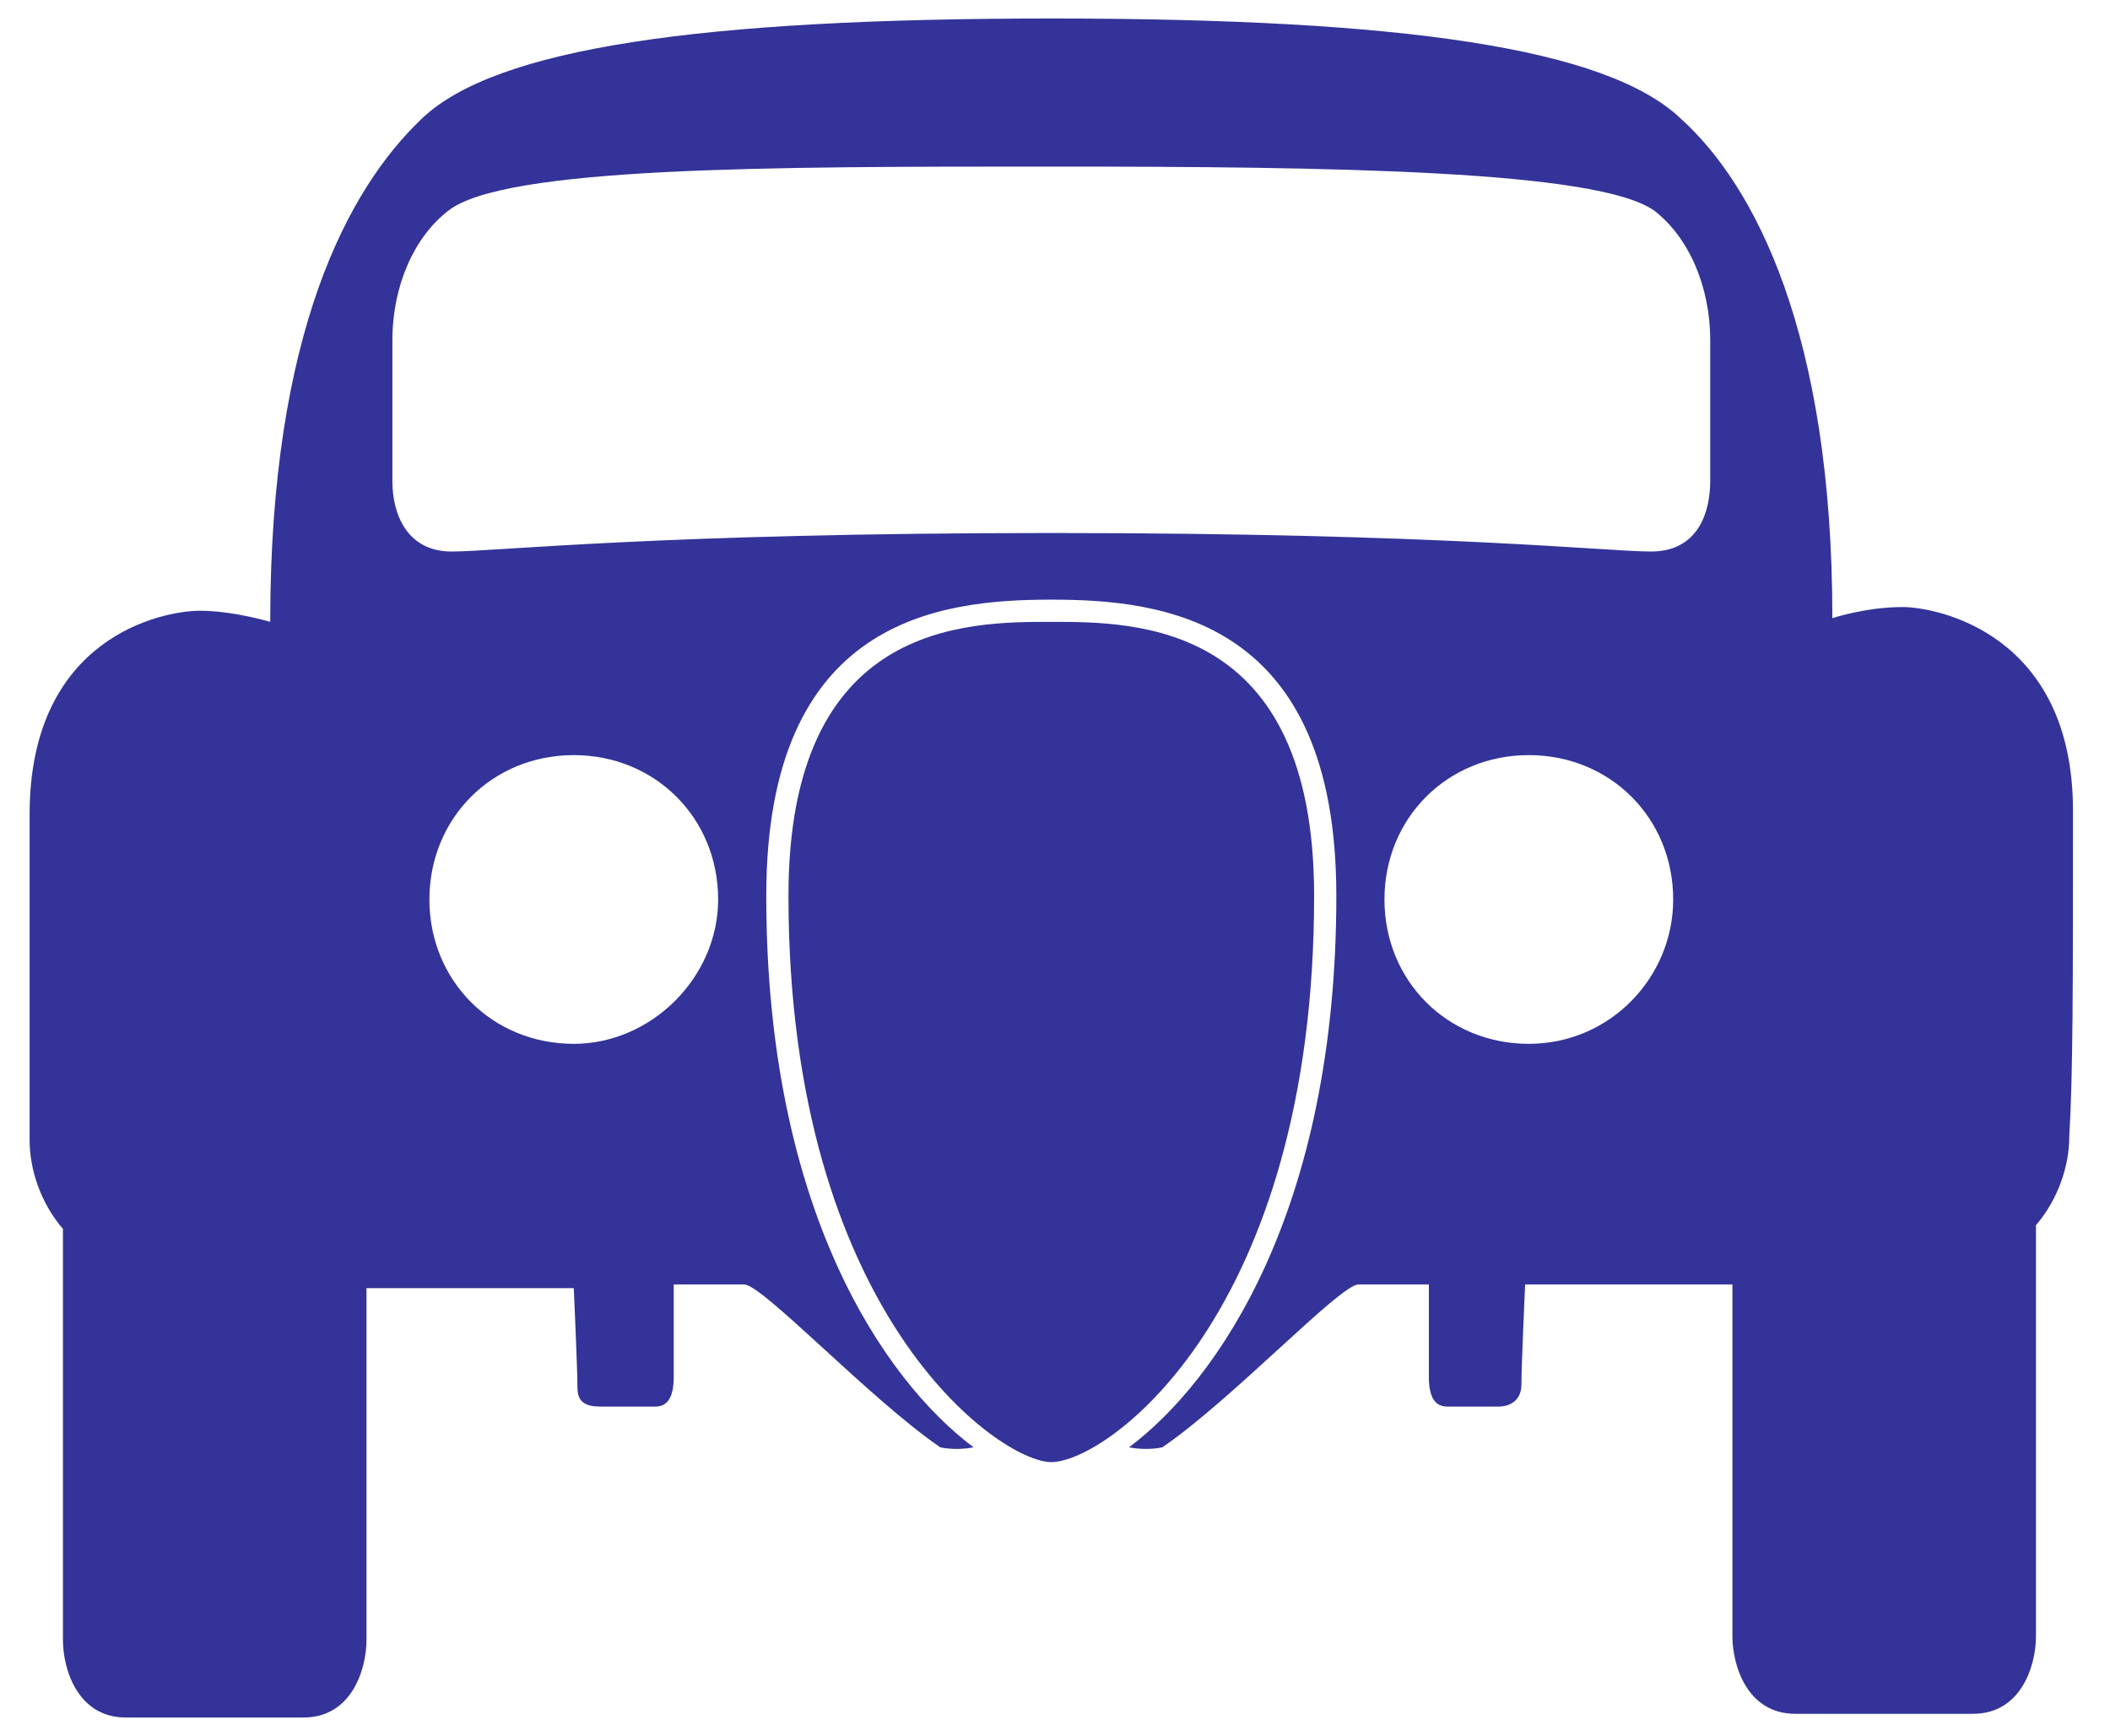
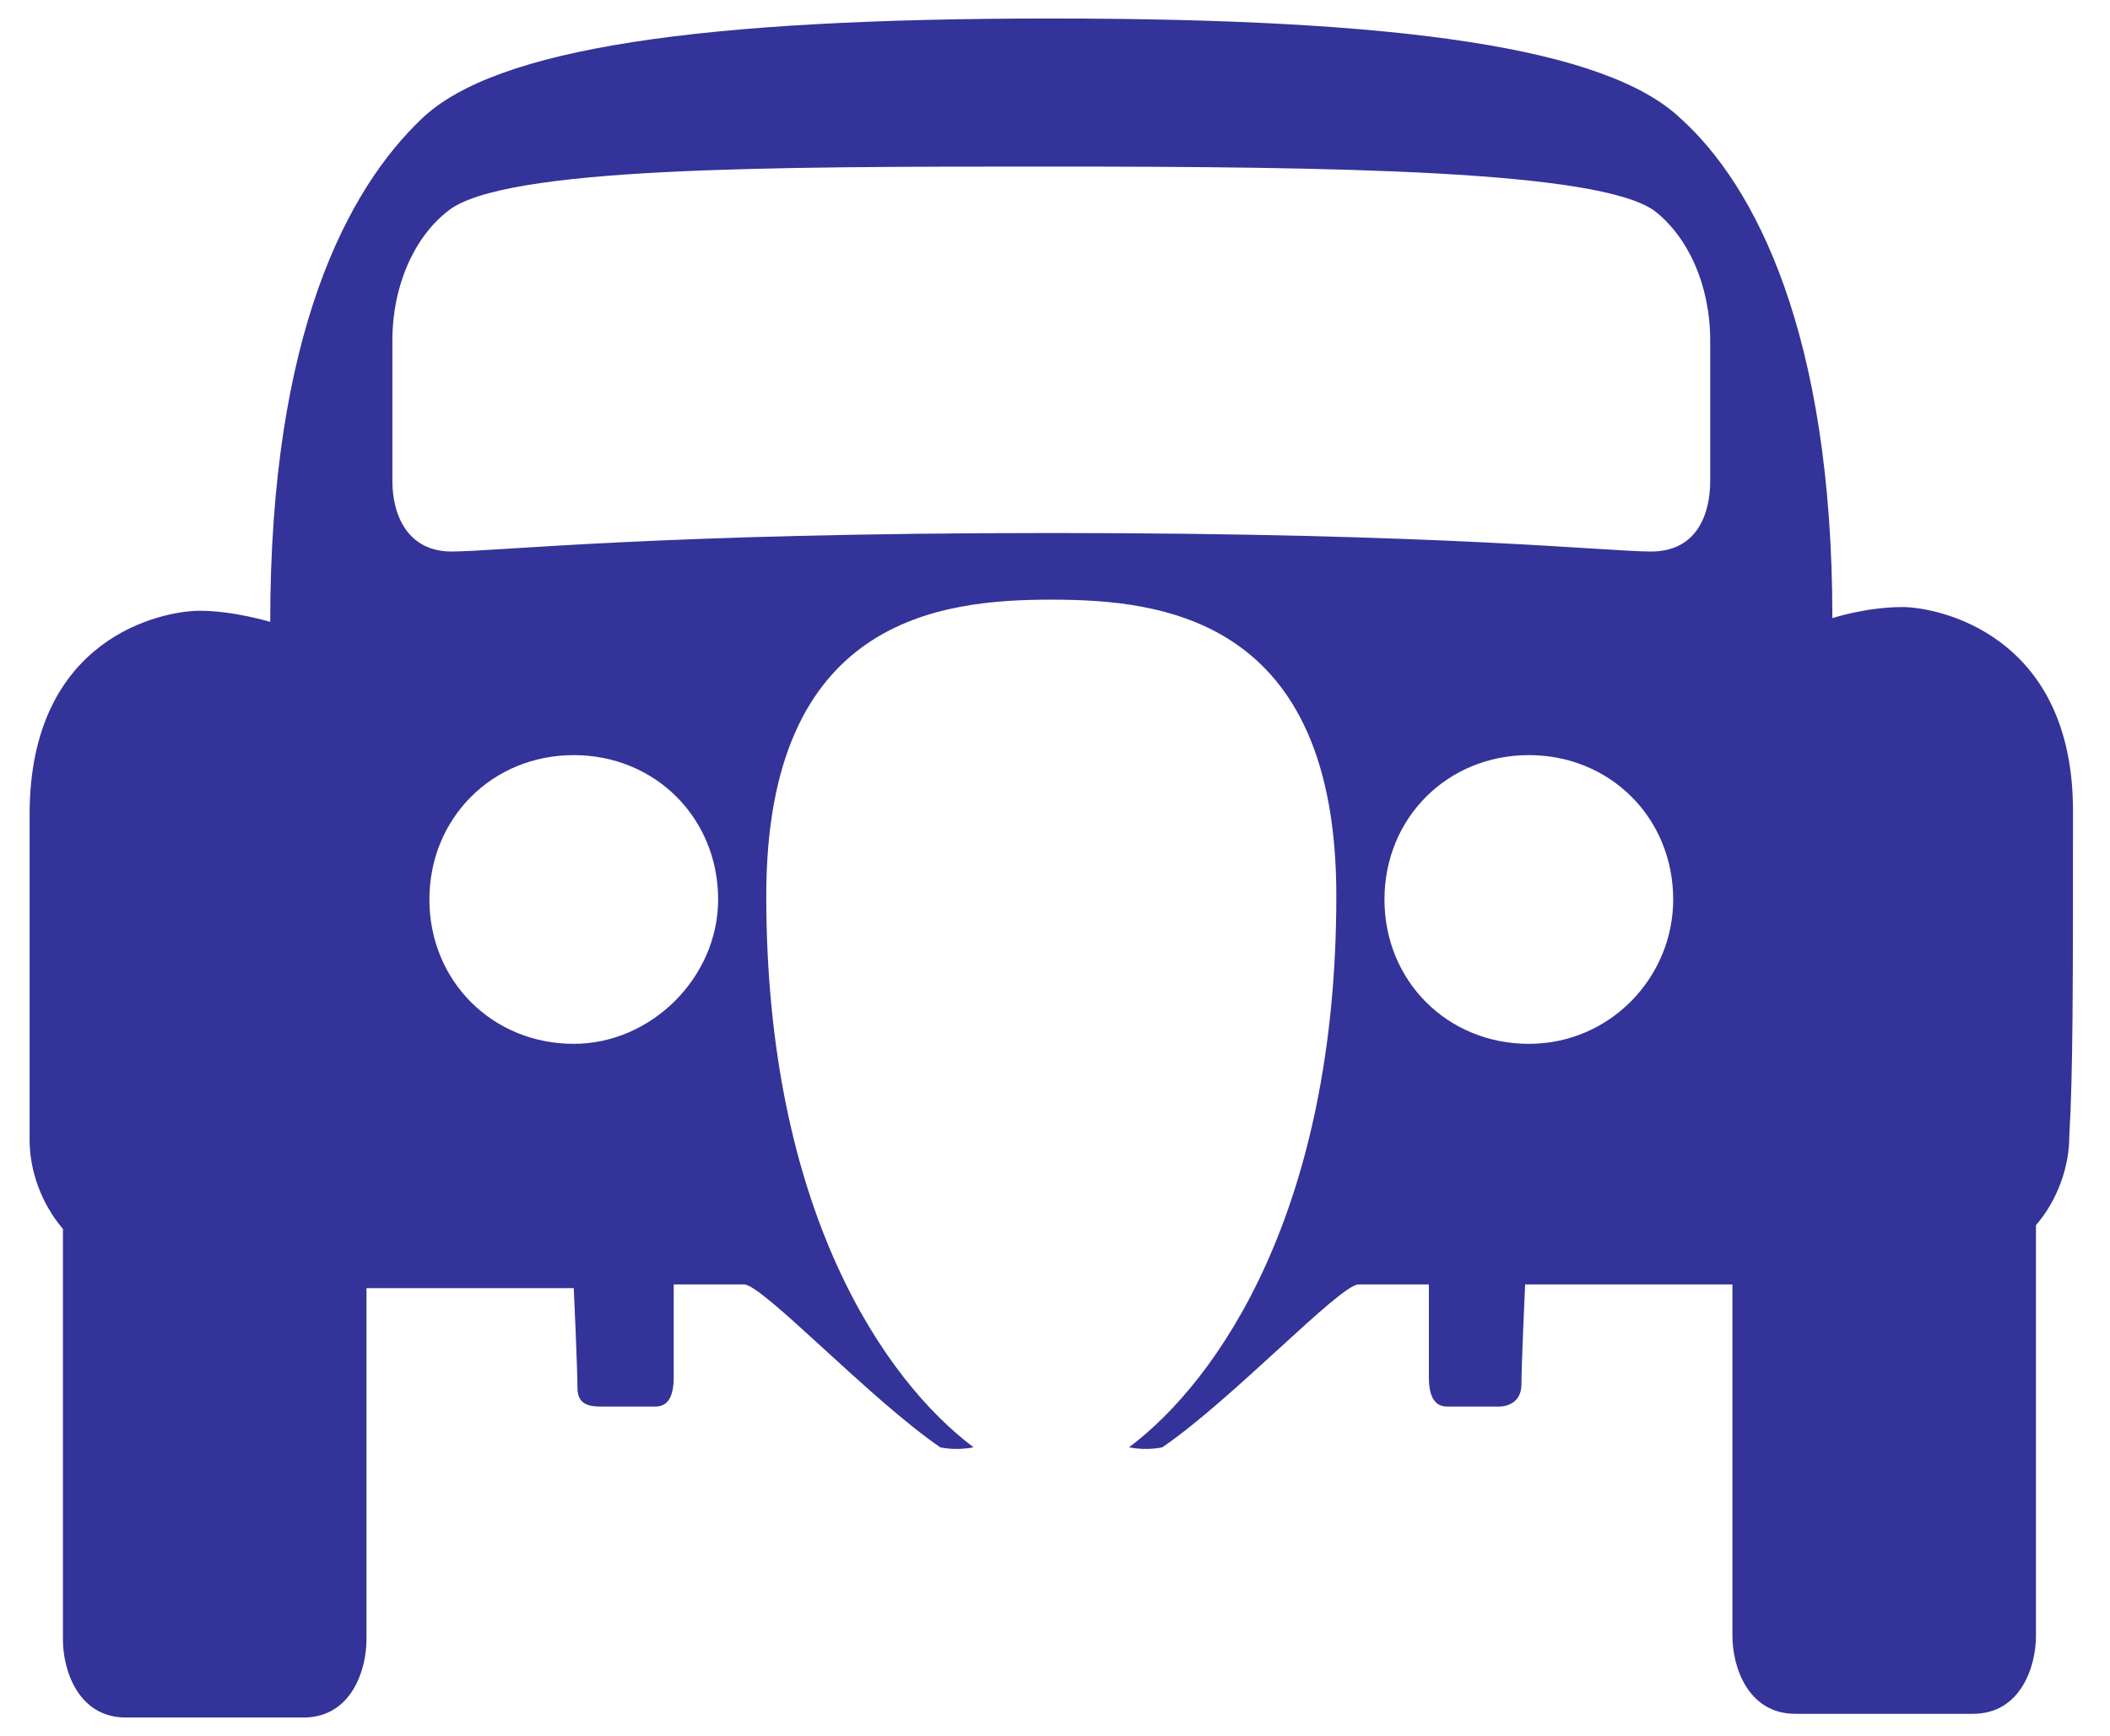
<svg xmlns="http://www.w3.org/2000/svg" version="1.1" id="Calque_1" x="0px" y="0px" viewBox="0 0 57 46.9" style="enable-background:new 0 0 57 46.9;" xml:space="preserve">
  <style type="text/css">
	.st0{fill:#333399;}
</style>
  <path class="st0" d="M56,21.9c0-4.8-3.7-5.5-4.6-5.5c-1,0-1.9,0.3-1.9,0.3c0-7.7-2.1-11.7-4.1-13.5c-2-1.9-7.5-2.7-17-2.7  s-15,0.8-17,2.7C9.4,5.1,7.3,9,7.3,16.8c0,0-1-0.3-1.9-0.3c-1,0-4.6,0.7-4.6,5.5c0,4.8,0,7.1,0,8.8c0,0.8,0.3,1.7,0.9,2.4h0  c0,2.6,0,10.3,0,11.1c0,0.8,0.4,2.1,1.7,2.1h4.8c1.3,0,1.7-1.3,1.7-2.1c0-0.7,0-6.3,0-9.5c2.4,0,4.8,0,5.6,0c0,0,0.1,2.2,0.1,2.7  S16,38,16.3,38c0.2,0,1.1,0,1.4,0c0.3,0,0.5-0.2,0.5-0.8c0-0.6,0-2.5,0-2.5s1.4,0,1.9,0c0.5,0,3.4,3.1,5.3,4.4c0,0,0.4,0.1,0.9,0  l0,0c-2.4-1.8-5.6-6.4-5.6-14.9c0-7.5,4.7-8,7.7-8s7.7,0.5,7.7,8c0,8.5-3.2,13.1-5.6,14.9l0,0c0.5,0.1,0.9,0,0.9,0  c1.9-1.3,4.8-4.4,5.3-4.4c0.5,0,1.9,0,1.9,0s0,1.8,0,2.5c0,0.6,0.2,0.8,0.5,0.8c0.3,0,1.2,0,1.4,0c0.2,0,0.6-0.1,0.6-0.6  s0.1-2.7,0.1-2.7c0.9,0,3.2,0,5.6,0c0,3.3,0,8.9,0,9.5c0,0.8,0.4,2.1,1.7,2.1h4.8c1.3,0,1.7-1.3,1.7-2.1c0-0.8,0-8.6,0-11.1h0  c0.6-0.7,0.9-1.6,0.9-2.4C56,29,56,26.7,56,21.9z M15.5,28.2c-2.2,0-3.9-1.7-3.9-3.9s1.7-3.9,3.9-3.9c2.2,0,3.9,1.7,3.9,3.9  C19.4,26.4,17.6,28.2,15.5,28.2z M41.3,28.2c-2.2,0-3.9-1.7-3.9-3.9s1.7-3.9,3.9-3.9s3.9,1.7,3.9,3.9C45.2,26.4,43.5,28.2,41.3,28.2  z M46.2,13c0,0.8-0.3,1.9-1.6,1.9c-1.2,0-5.6-0.5-16.2-0.5s-15,0.5-16.2,0.5s-1.6-1-1.6-1.9c0-0.8,0-2.3,0-3.8s0.6-2.8,1.5-3.5  c1.5-1.2,8.7-1.2,16.3-1.2s14.8,0.1,16.3,1.2c0.9,0.7,1.5,2,1.5,3.5S46.2,12.2,46.2,13z" />
-   <path class="st0" d="M35.5,24.2c0-7.4-4.8-7.4-7.1-7.4s-7.1,0-7.1,7.4c0,11.3,5.7,15.3,7.1,15.3C29.9,39.5,35.5,35.5,35.5,24.2z" />
</svg>